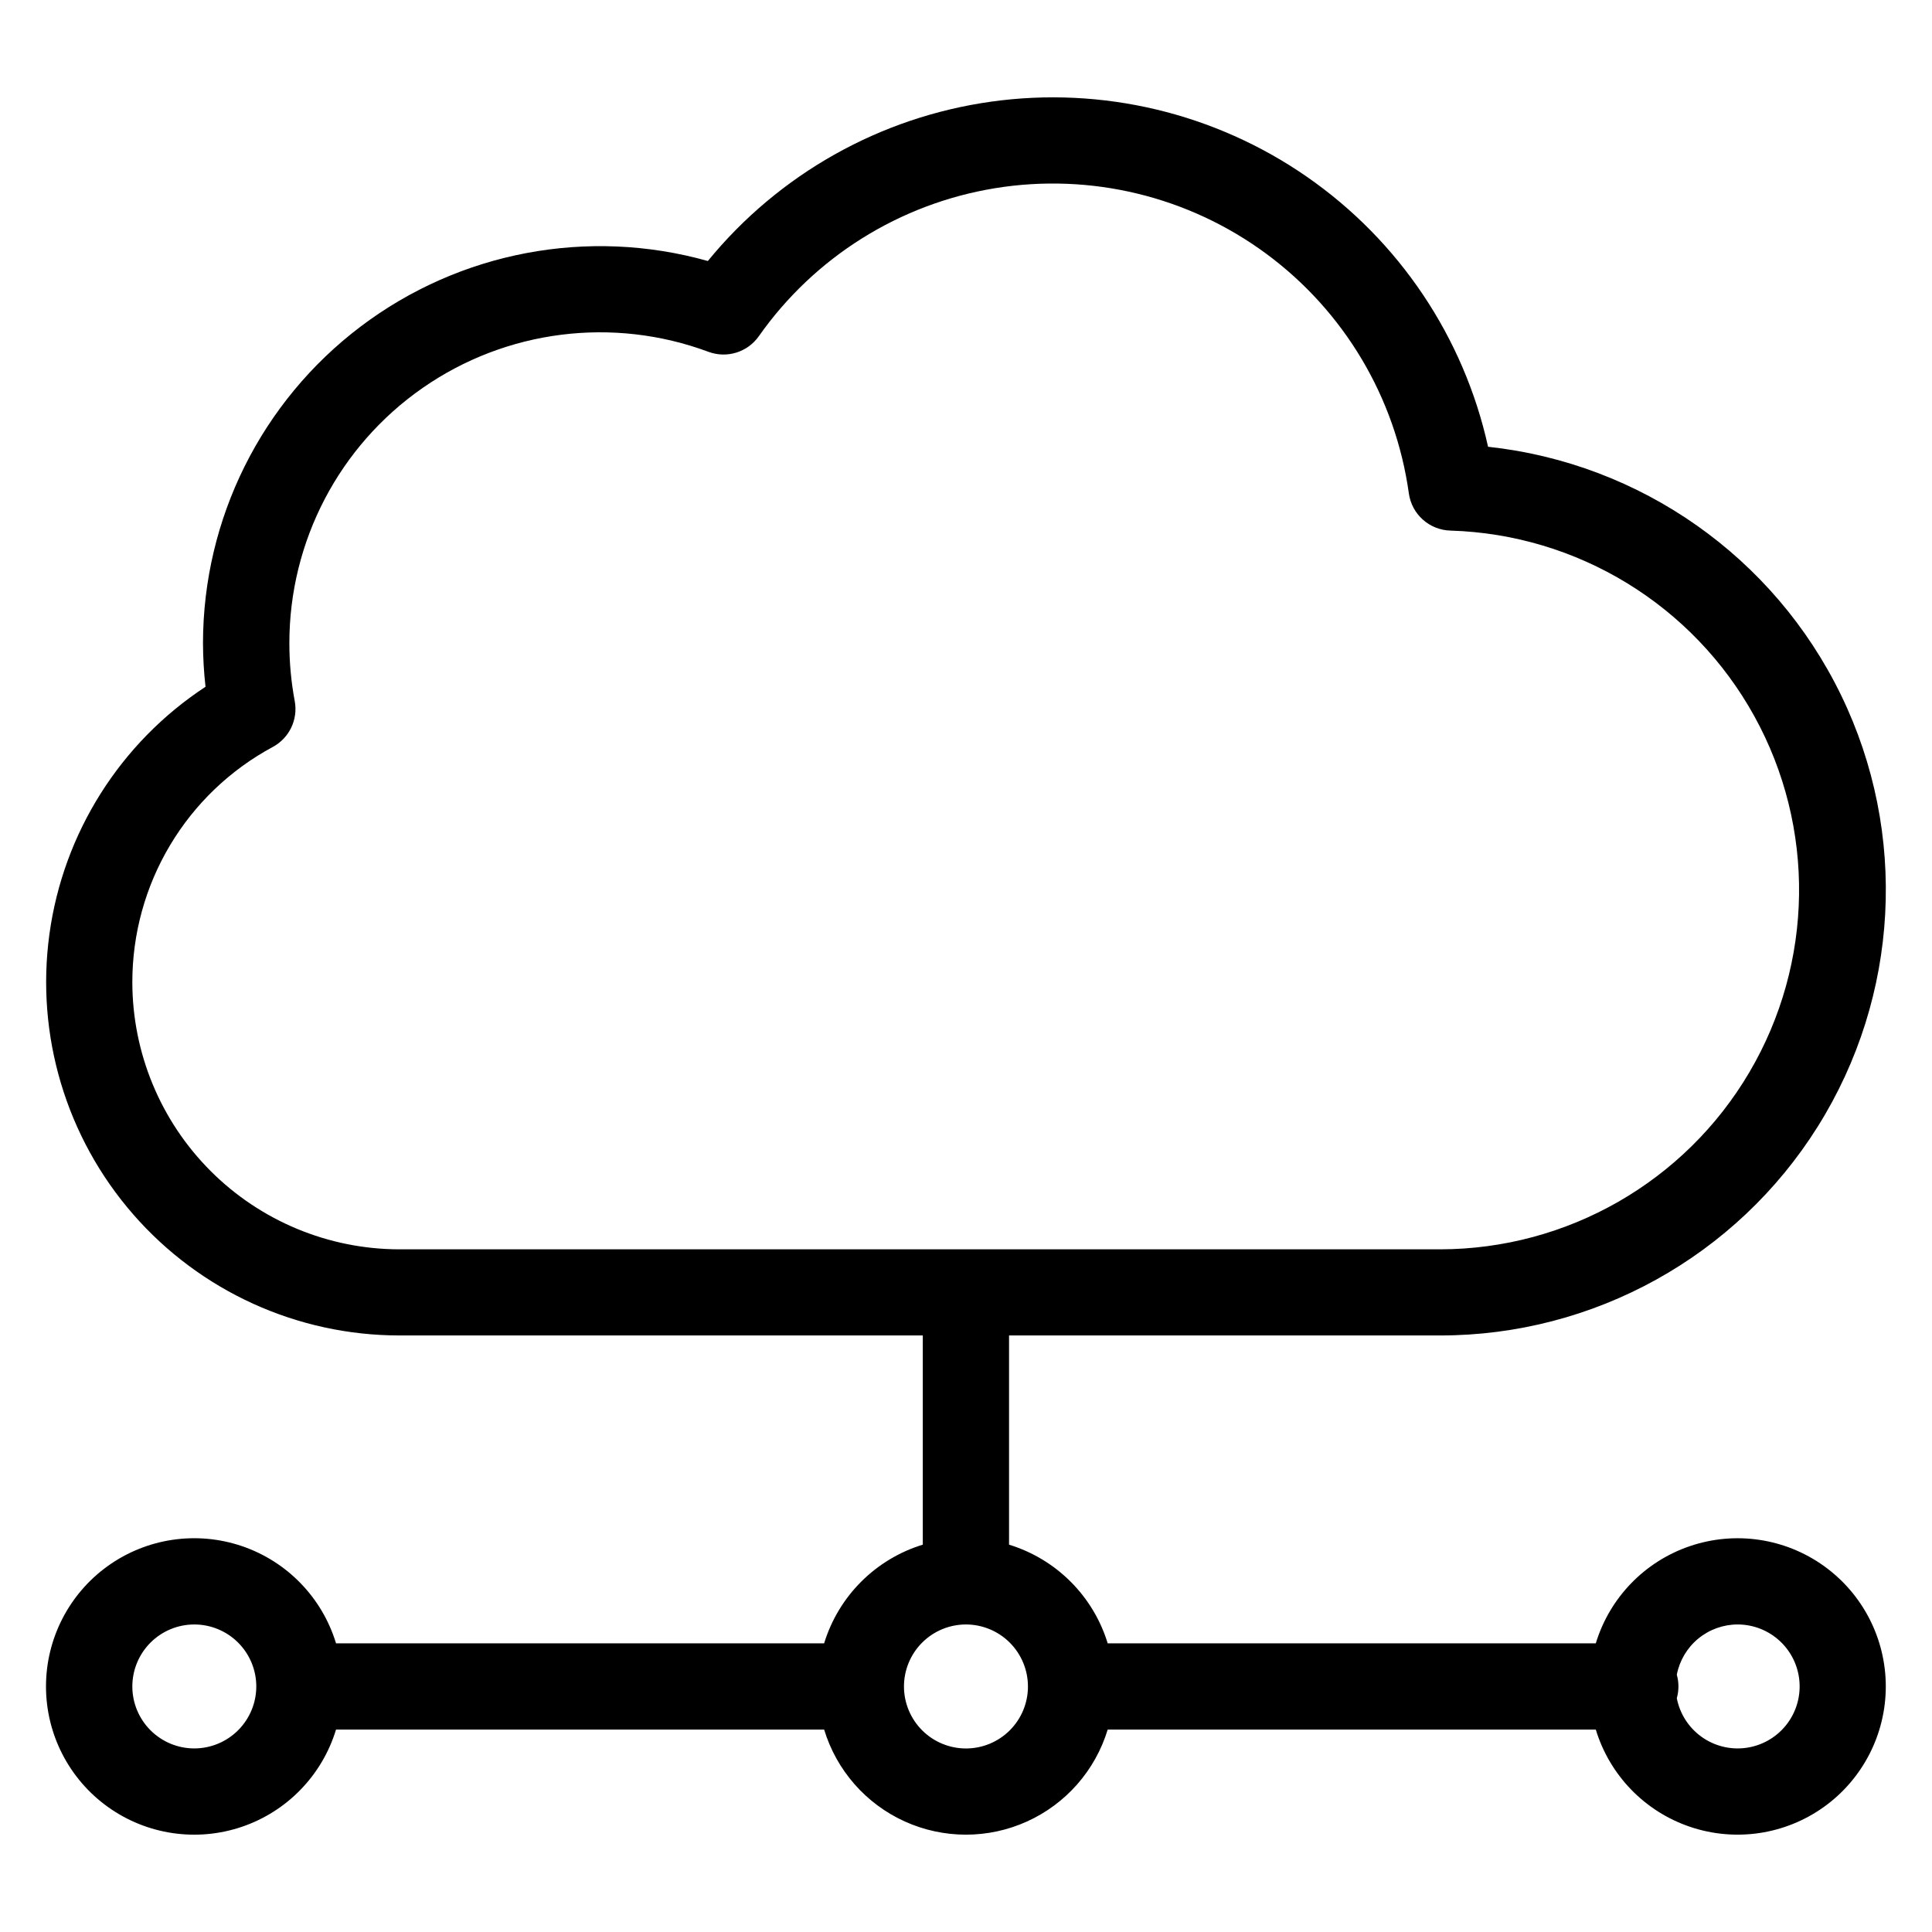
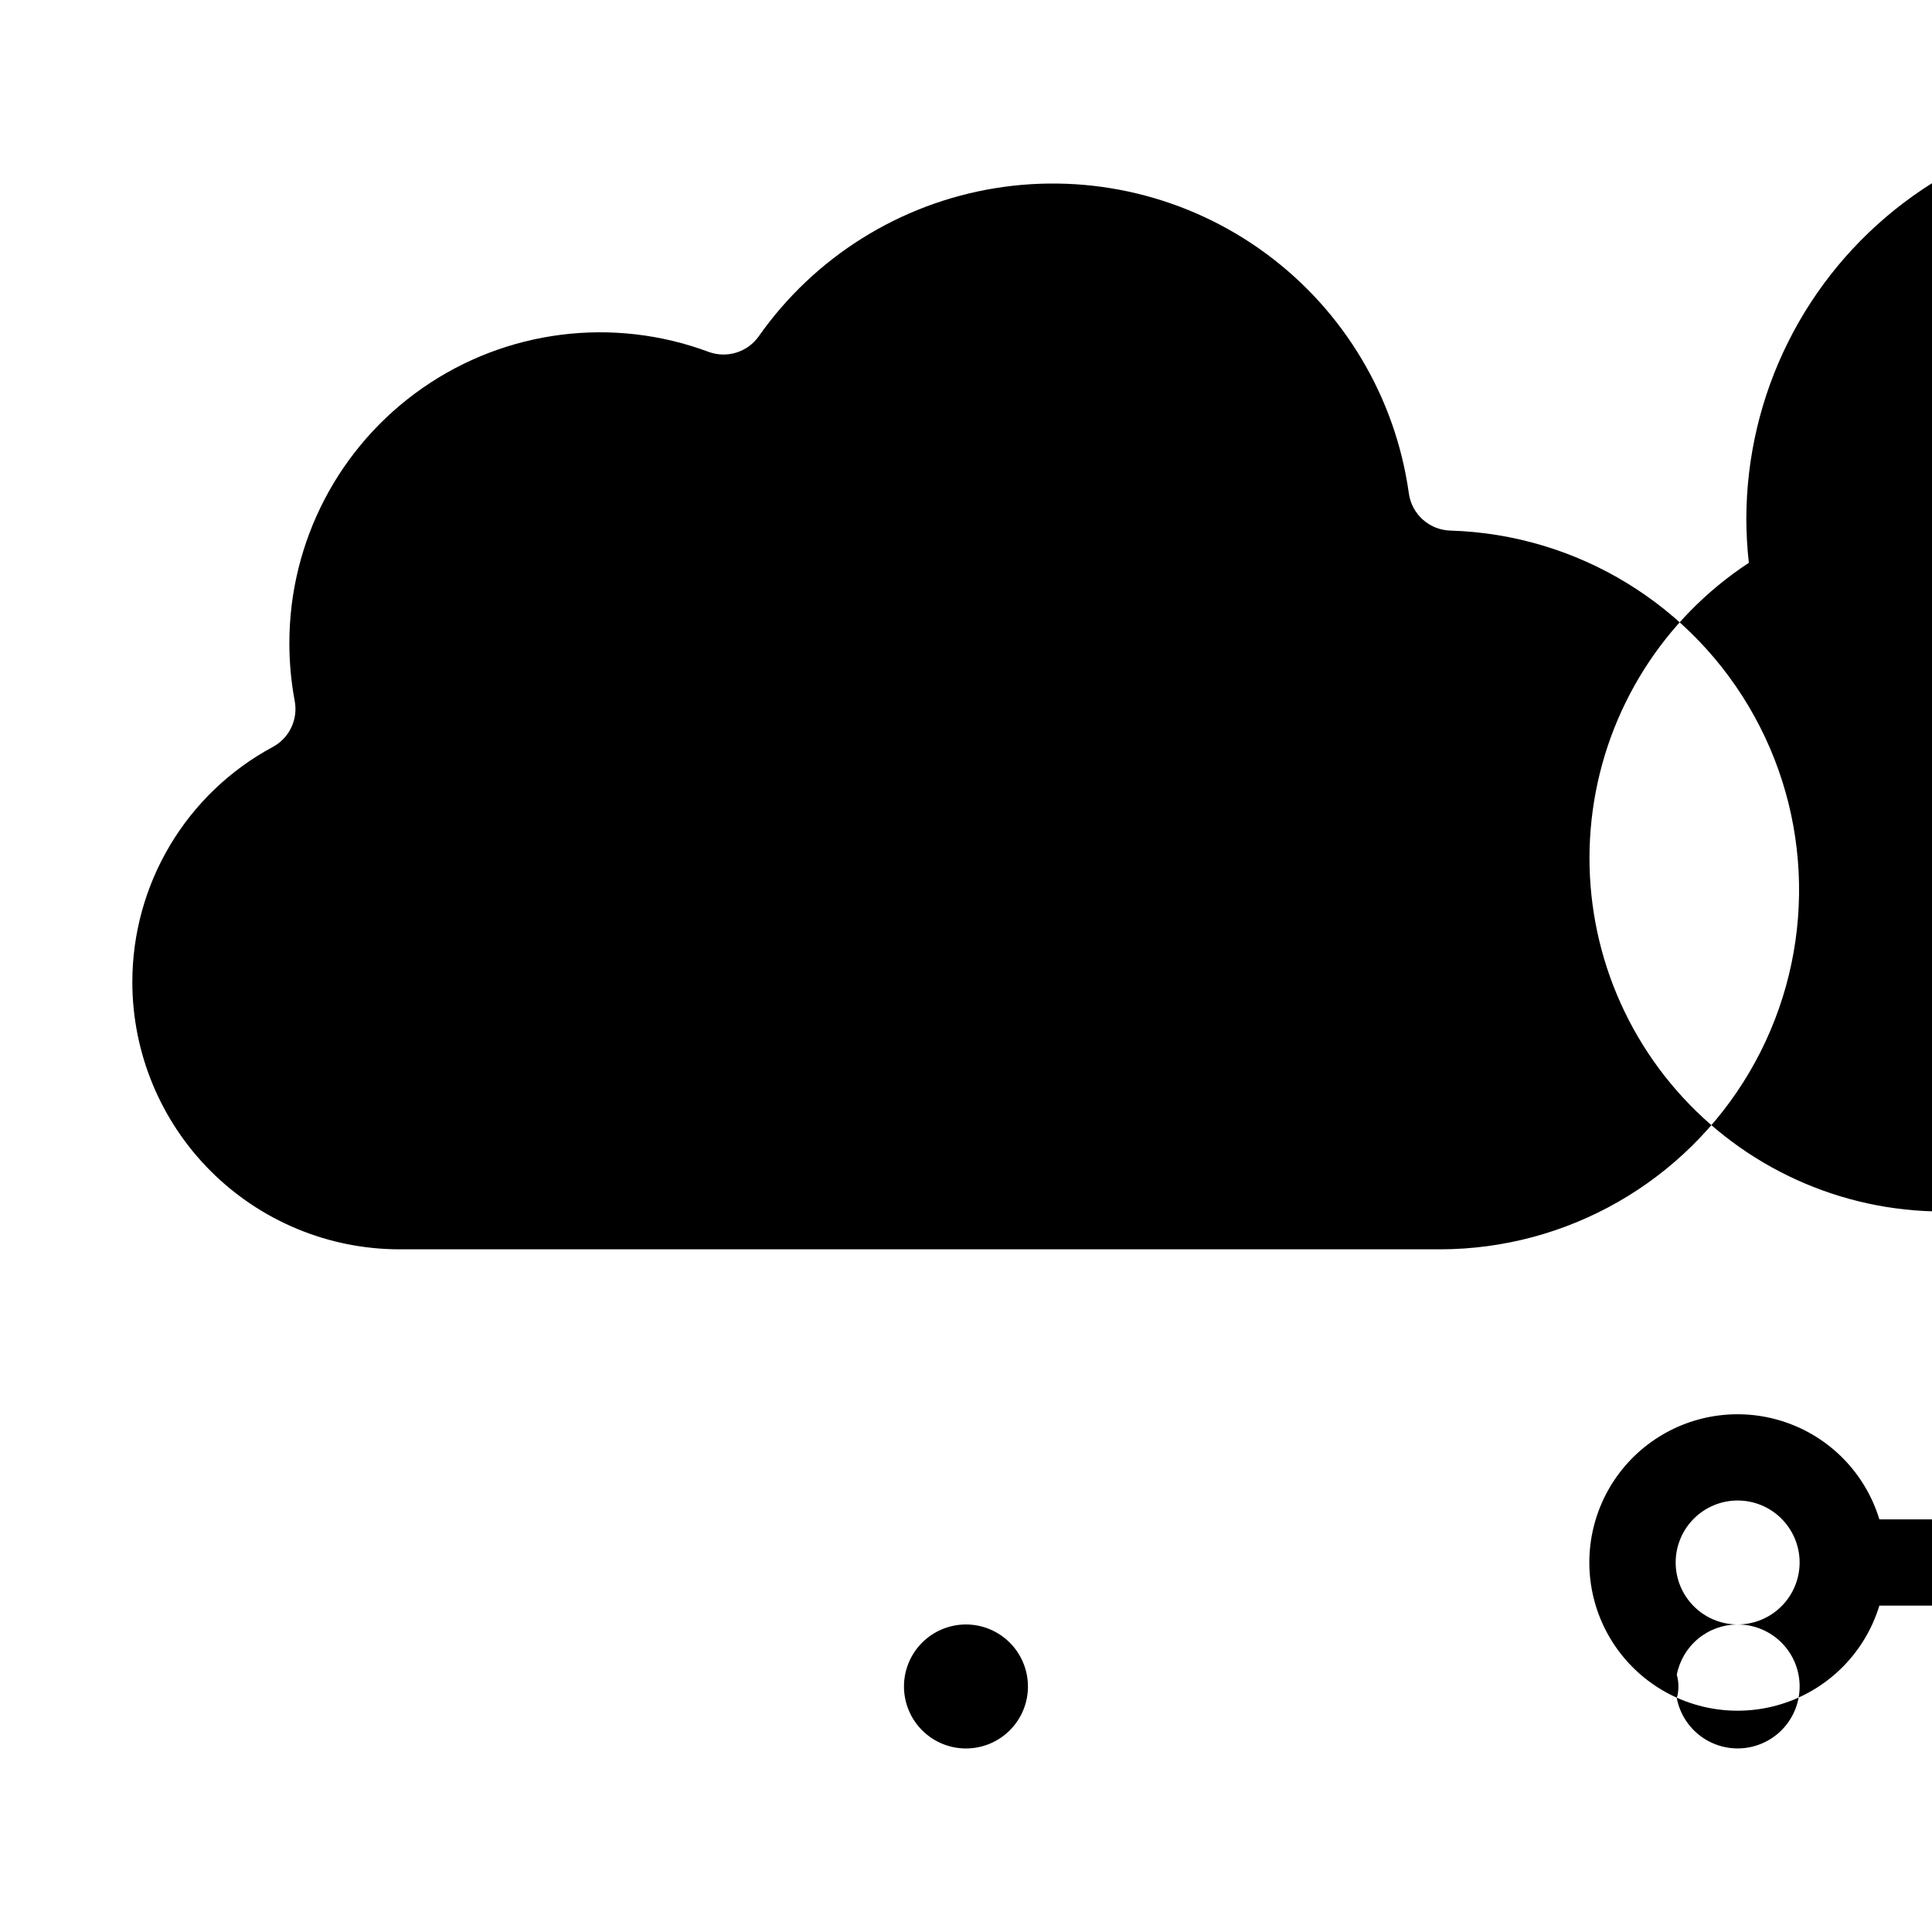
<svg xmlns="http://www.w3.org/2000/svg" fill="#000000" width="800px" height="800px" version="1.1" viewBox="144 144 512 512">
-   <path d="m179.07 404.28c-0.008-12.785 3.453-25.332 10.008-36.309 6.555-10.977 15.961-19.973 27.223-26.027 4.379-2.363 6.727-7.289 5.801-12.18-0.949-5.062-1.422-10.203-1.418-15.355 0-26.969 13.203-52.23 35.352-67.621 22.145-15.391 50.426-18.957 75.703-9.555 4.867 1.816 10.352 0.125 13.348-4.121 14.746-20.977 37.32-35.121 62.625-39.238 25.309-4.117 51.203 2.141 71.836 17.355 20.637 15.219 34.266 38.109 37.809 63.504 0.758 5.551 5.43 9.73 11.031 9.879 33.656 1.016 64.277 19.723 80.539 49.207 16.262 29.48 15.754 65.363-1.344 94.371-17.094 29.008-48.234 46.84-81.906 46.895h-275.83c-18.77-0.02-36.766-7.488-50.035-20.762-13.27-13.273-20.727-31.273-20.742-50.043zm237.35 186.65c0 4.359-1.73 8.539-4.812 11.621s-7.262 4.812-11.617 4.812c-4.359 0-8.539-1.734-11.621-4.816-3.078-3.082-4.809-7.262-4.809-11.617 0-4.359 1.734-8.539 4.816-11.621 3.082-3.078 7.262-4.809 11.621-4.809 4.352 0.008 8.527 1.738 11.605 4.82 3.078 3.082 4.809 7.258 4.812 11.609zm188.07-16.43c4.176 0 8.195 1.59 11.242 4.445 3.047 2.856 4.891 6.766 5.156 10.934 0.266 4.168-1.066 8.281-3.723 11.5-2.656 3.223-6.441 5.309-10.586 5.84-4.141 0.531-8.328-0.539-11.711-2.984-3.383-2.449-5.707-6.094-6.5-10.191 0.578-2.039 0.578-4.195 0-6.231 0.727-3.746 2.731-7.121 5.672-9.551 2.941-2.426 6.637-3.758 10.449-3.762zm-409 32.852c-4.356 0-8.535-1.734-11.613-4.816-3.078-3.078-4.809-7.258-4.809-11.613 0.004-4.359 1.734-8.535 4.816-11.613 3.082-3.082 7.258-4.809 11.617-4.809 4.356 0.004 8.531 1.734 11.609 4.816 3.082 3.082 4.809 7.258 4.809 11.613-0.004 4.356-1.738 8.531-4.82 11.609-3.078 3.078-7.254 4.809-11.609 4.812zm330.18-109.44c40.684 0 78.504-20.938 100.09-55.418 21.594-34.48 23.918-77.648 6.152-114.25-17.766-36.602-53.117-61.48-93.562-65.848-6.418-29.023-23.543-54.559-47.961-71.512-24.418-16.949-54.328-24.07-83.762-19.941-29.438 4.129-56.234 19.211-75.043 42.227-31.707-8.926-65.77-2.492-92.039 17.387-26.27 19.875-41.719 50.902-41.75 83.848 0.012 3.871 0.234 7.742 0.668 11.594-22.613 14.848-37.695 38.754-41.367 65.555-3.672 26.801 4.422 53.879 22.203 74.266 17.781 20.387 43.512 32.086 70.562 32.09h138.69v55.441c-12.516 3.832-22.316 13.629-26.148 26.148h-129.35c-3.684-12.113-12.98-21.711-24.973-25.773-11.992-4.066-25.207-2.102-35.496 5.273-10.293 7.379-16.395 19.266-16.395 31.926 0 12.664 6.102 24.547 16.395 31.926 10.289 7.375 23.504 9.34 35.496 5.277 11.992-4.066 21.289-13.664 24.973-25.777h129.35c3.285 10.816 11.074 19.691 21.371 24.355 10.301 4.664 22.109 4.664 32.406 0 10.297-4.664 18.086-13.539 21.371-24.355h129.35c3.68 12.113 12.977 21.707 24.965 25.77 11.992 4.066 25.207 2.102 35.496-5.273 10.289-7.379 16.391-19.262 16.391-31.922 0-12.66-6.102-24.543-16.391-31.918-10.289-7.379-23.504-9.344-35.496-5.277-11.988 4.062-21.285 13.656-24.965 25.77h-129.35c-3.828-12.516-13.625-22.316-26.145-26.148v-55.441z" fill-rule="evenodd" />
+   <path d="m179.07 404.28c-0.008-12.785 3.453-25.332 10.008-36.309 6.555-10.977 15.961-19.973 27.223-26.027 4.379-2.363 6.727-7.289 5.801-12.18-0.949-5.062-1.422-10.203-1.418-15.355 0-26.969 13.203-52.23 35.352-67.621 22.145-15.391 50.426-18.957 75.703-9.555 4.867 1.816 10.352 0.125 13.348-4.121 14.746-20.977 37.32-35.121 62.625-39.238 25.309-4.117 51.203 2.141 71.836 17.355 20.637 15.219 34.266 38.109 37.809 63.504 0.758 5.551 5.43 9.73 11.031 9.879 33.656 1.016 64.277 19.723 80.539 49.207 16.262 29.48 15.754 65.363-1.344 94.371-17.094 29.008-48.234 46.84-81.906 46.895h-275.83c-18.77-0.02-36.766-7.488-50.035-20.762-13.27-13.273-20.727-31.273-20.742-50.043zm237.35 186.65c0 4.359-1.73 8.539-4.812 11.621s-7.262 4.812-11.617 4.812c-4.359 0-8.539-1.734-11.621-4.816-3.078-3.082-4.809-7.262-4.809-11.617 0-4.359 1.734-8.539 4.816-11.621 3.082-3.078 7.262-4.809 11.621-4.809 4.352 0.008 8.527 1.738 11.605 4.82 3.078 3.082 4.809 7.258 4.812 11.609zm188.07-16.43c4.176 0 8.195 1.59 11.242 4.445 3.047 2.856 4.891 6.766 5.156 10.934 0.266 4.168-1.066 8.281-3.723 11.5-2.656 3.223-6.441 5.309-10.586 5.84-4.141 0.531-8.328-0.539-11.711-2.984-3.383-2.449-5.707-6.094-6.5-10.191 0.578-2.039 0.578-4.195 0-6.231 0.727-3.746 2.731-7.121 5.672-9.551 2.941-2.426 6.637-3.758 10.449-3.762zc-4.356 0-8.535-1.734-11.613-4.816-3.078-3.078-4.809-7.258-4.809-11.613 0.004-4.359 1.734-8.535 4.816-11.613 3.082-3.082 7.258-4.809 11.617-4.809 4.356 0.004 8.531 1.734 11.609 4.816 3.082 3.082 4.809 7.258 4.809 11.613-0.004 4.356-1.738 8.531-4.82 11.609-3.078 3.078-7.254 4.809-11.609 4.812zm330.18-109.44c40.684 0 78.504-20.938 100.09-55.418 21.594-34.48 23.918-77.648 6.152-114.25-17.766-36.602-53.117-61.48-93.562-65.848-6.418-29.023-23.543-54.559-47.961-71.512-24.418-16.949-54.328-24.07-83.762-19.941-29.438 4.129-56.234 19.211-75.043 42.227-31.707-8.926-65.77-2.492-92.039 17.387-26.27 19.875-41.719 50.902-41.75 83.848 0.012 3.871 0.234 7.742 0.668 11.594-22.613 14.848-37.695 38.754-41.367 65.555-3.672 26.801 4.422 53.879 22.203 74.266 17.781 20.387 43.512 32.086 70.562 32.09h138.69v55.441c-12.516 3.832-22.316 13.629-26.148 26.148h-129.35c-3.684-12.113-12.98-21.711-24.973-25.773-11.992-4.066-25.207-2.102-35.496 5.273-10.293 7.379-16.395 19.266-16.395 31.926 0 12.664 6.102 24.547 16.395 31.926 10.289 7.375 23.504 9.34 35.496 5.277 11.992-4.066 21.289-13.664 24.973-25.777h129.35c3.285 10.816 11.074 19.691 21.371 24.355 10.301 4.664 22.109 4.664 32.406 0 10.297-4.664 18.086-13.539 21.371-24.355h129.35c3.68 12.113 12.977 21.707 24.965 25.77 11.992 4.066 25.207 2.102 35.496-5.273 10.289-7.379 16.391-19.262 16.391-31.922 0-12.66-6.102-24.543-16.391-31.918-10.289-7.379-23.504-9.344-35.496-5.277-11.988 4.062-21.285 13.656-24.965 25.77h-129.35c-3.828-12.516-13.625-22.316-26.145-26.148v-55.441z" fill-rule="evenodd" />
</svg>